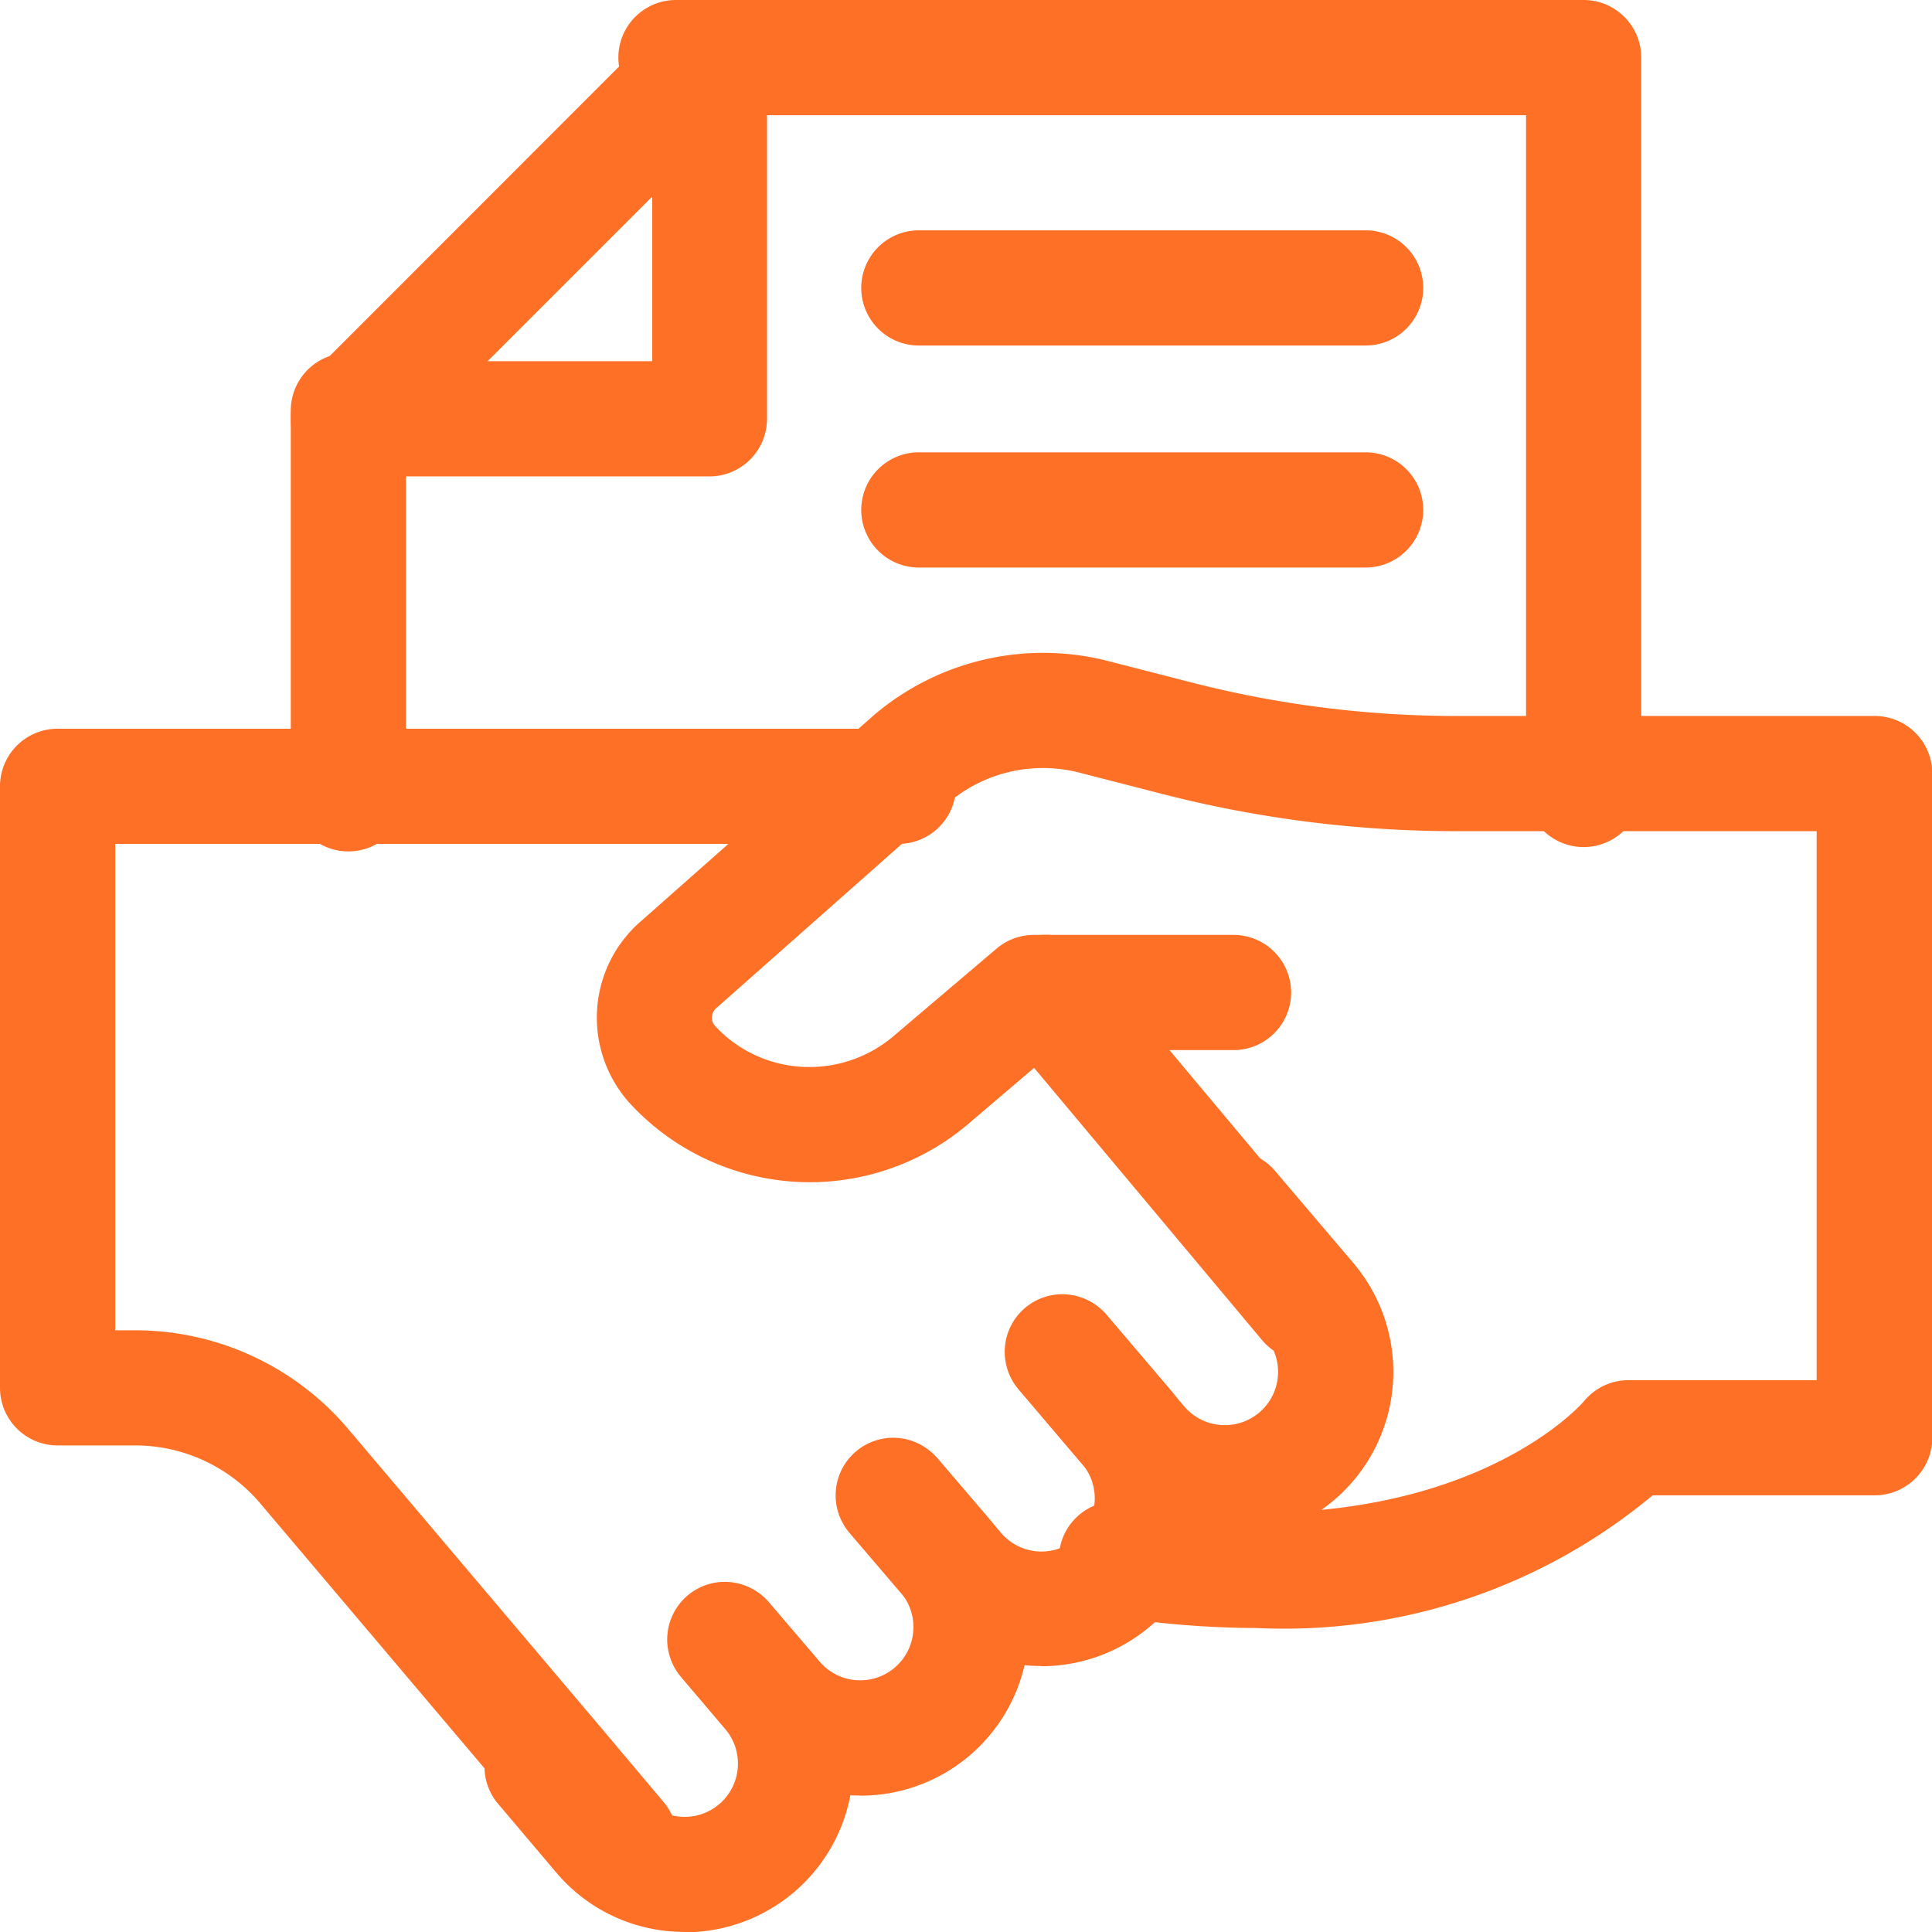
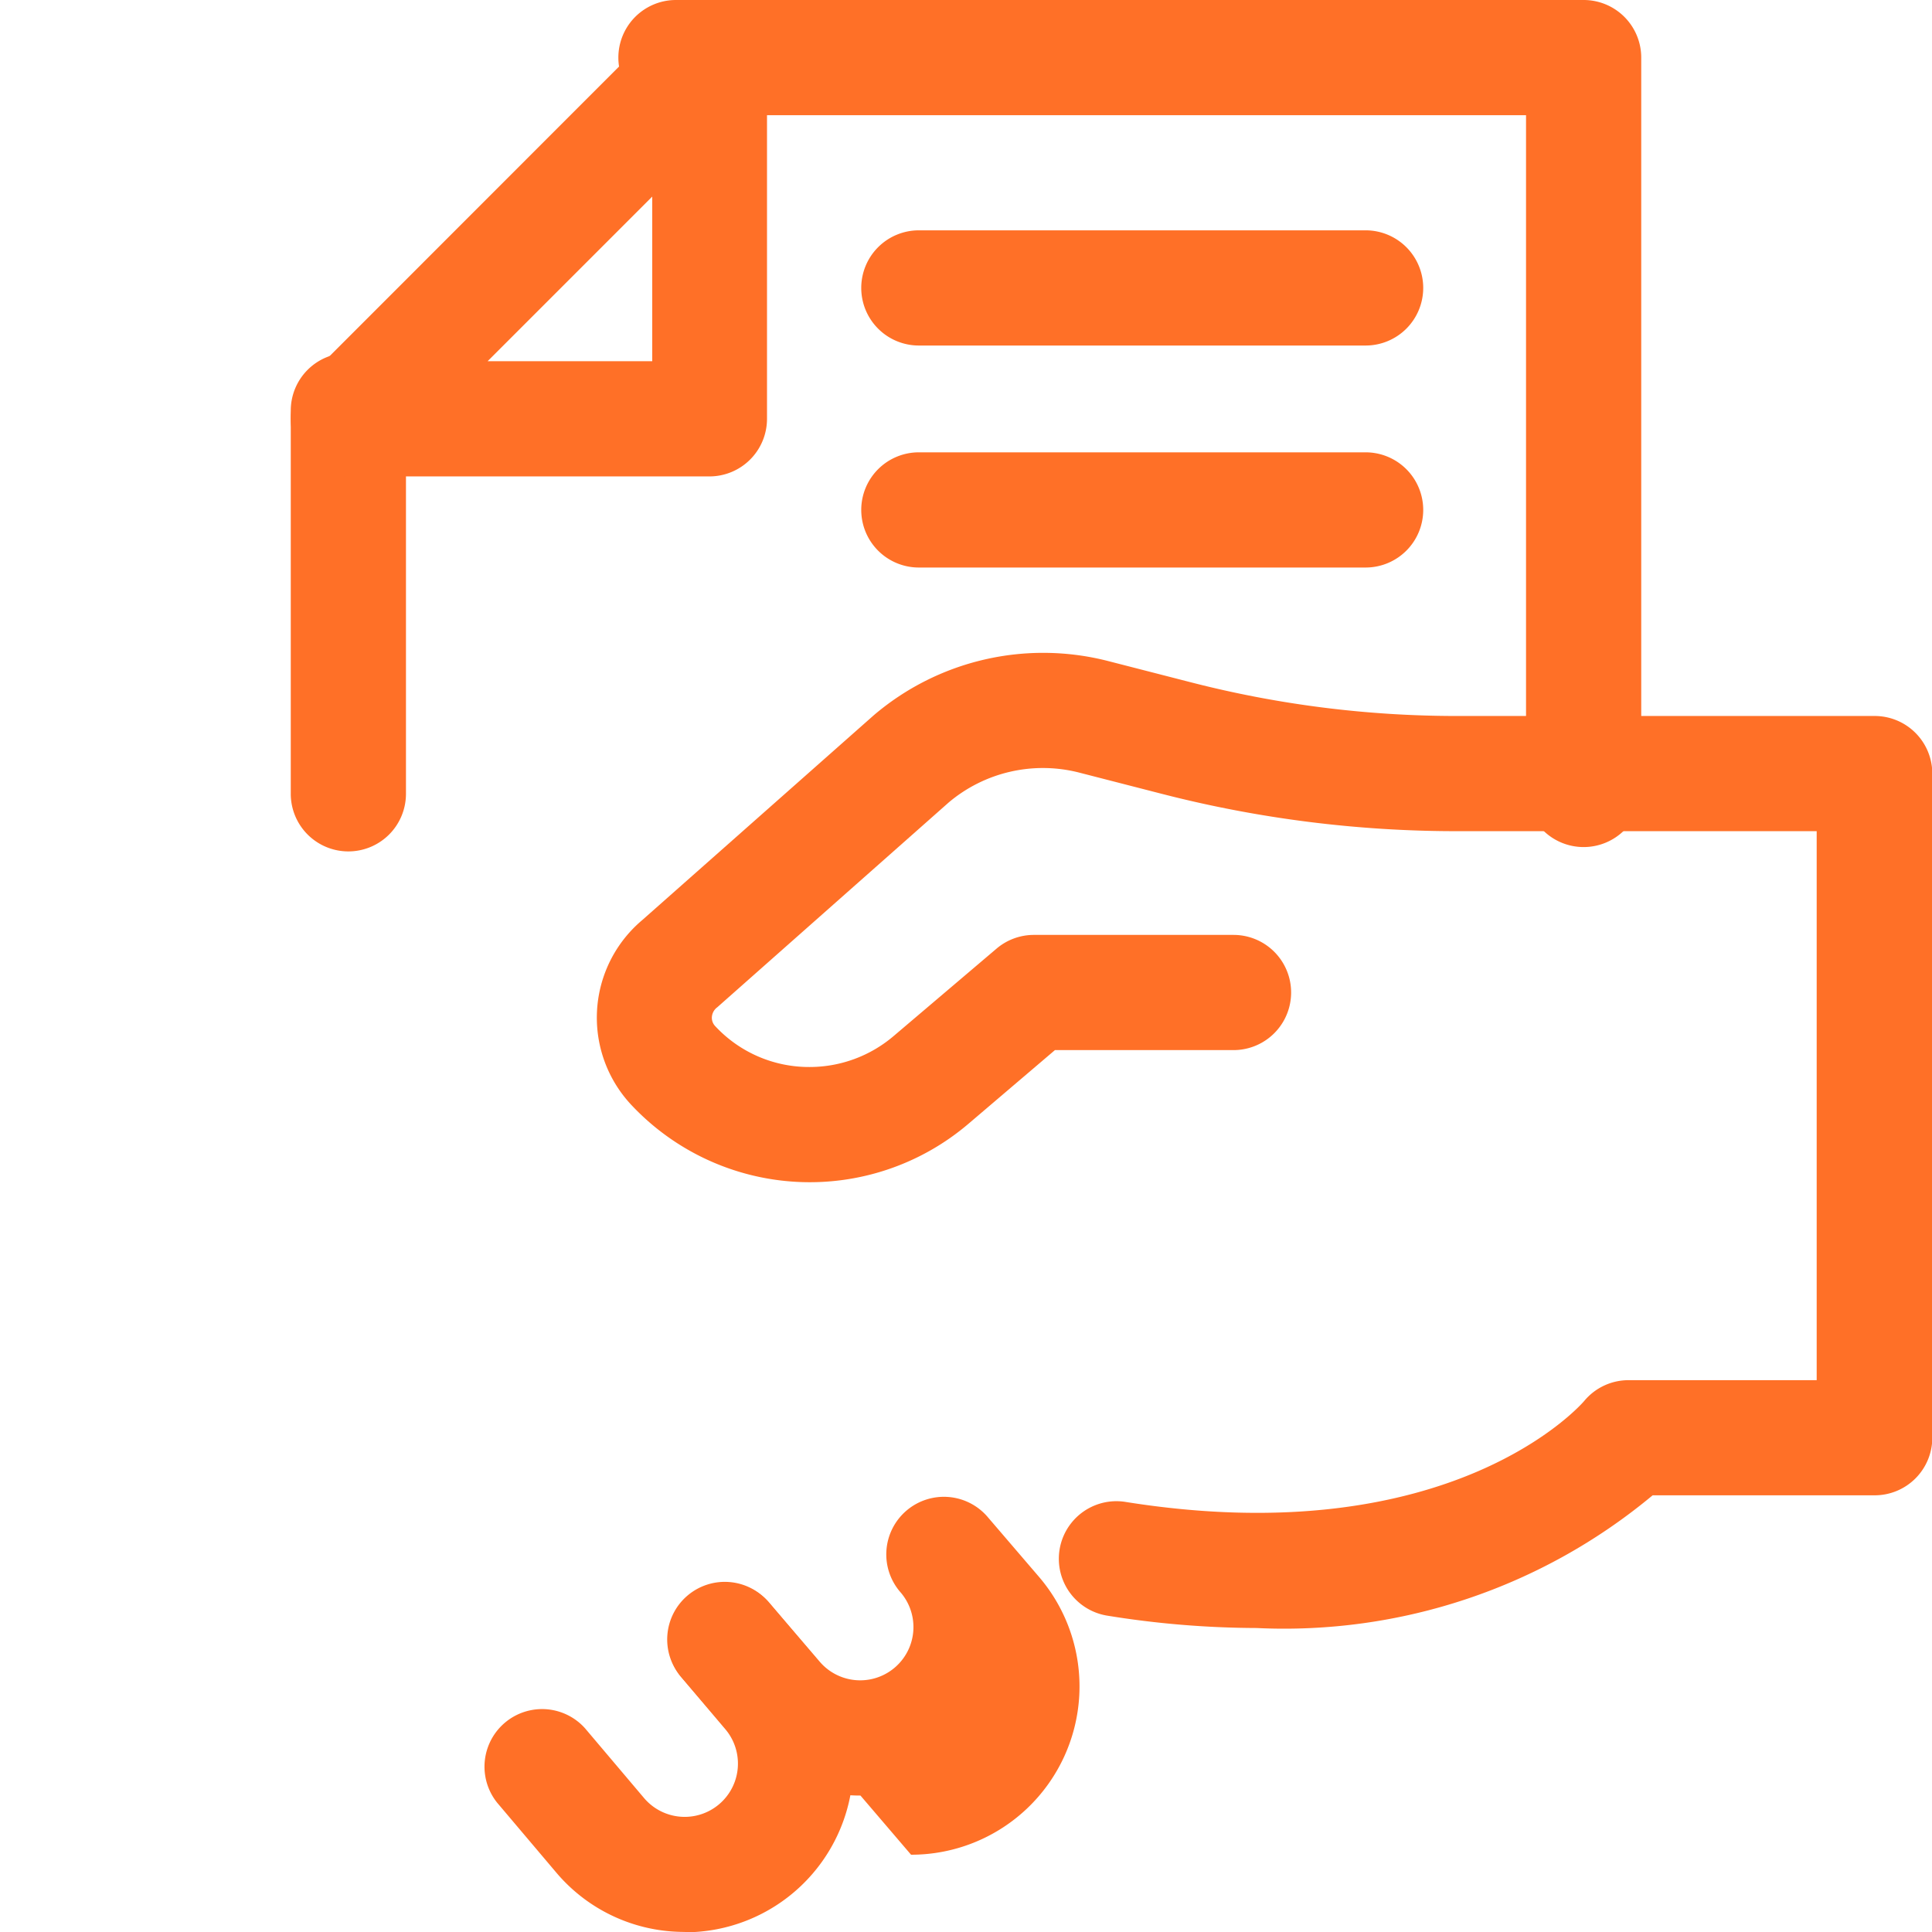
<svg xmlns="http://www.w3.org/2000/svg" id="get-your-essay-icon" width="32" height="32" viewBox="0 0 32 32">
  <g id="Group_7863" data-name="Group 7863" transform="translate(0 10.813)">
    <g id="Group_7861" data-name="Group 7861" transform="translate(9.884)">
      <path id="Path_23342" data-name="Path 23342" d="M175.138,194.977a15.675,15.675,0,0,1-2.485-.207.954.954,0,0,1,.3-1.884c5.436.872,7.592-1.643,7.613-1.669a.954.954,0,0,1,.735-.345h3.116v-9.093h-5.965a19.586,19.586,0,0,1-4.872-.616l-1.377-.354a2.419,2.419,0,0,0-2.162.494l-3.833,3.392a.22.22,0,0,0-.09.16.2.2,0,0,0,.055.153,2.122,2.122,0,0,0,1.564.677,2.147,2.147,0,0,0,1.395-.516l1.7-1.444a.954.954,0,0,1,.619-.228h3.307a.954.954,0,0,1,0,1.908H171.8l-1.426,1.215a4.052,4.052,0,0,1-5.59-.307,2.113,2.113,0,0,1,.18-3.061l3.833-3.391a4.326,4.326,0,0,1,3.884-.9l1.378.354a17.679,17.679,0,0,0,4.4.556h6.919a.954.954,0,0,1,.954.954v11a.954.954,0,0,1-.954.954H181.7A9.535,9.535,0,0,1,175.138,194.977Z" transform="translate(-164.211 -178.825)" fill="#ff7027" />
    </g>
-     <path id="Path_23343" data-name="Path 23343" d="M10.263,217.942a.952.952,0,0,1-.73-.34L8.5,216.376l-4.185-4.945a2.716,2.716,0,0,0-2.079-.965H.954A.954.954,0,0,1,0,209.513v-9.964a.954.954,0,0,1,.954-.954H14.88a.954.954,0,1,1,0,1.908H1.908v8.056h.329a4.62,4.62,0,0,1,3.535,1.64l4.186,4.946,1.034,1.228a.954.954,0,0,1-.729,1.568Z" transform="translate(0 -197.338)" fill="#ff7027" />
    <g id="Group_7862" data-name="Group 7862" transform="translate(8.008 8.26)">
      <path id="Path_23344" data-name="Path 23344" d="M133.416,426.688q-.115,0-.23-.009a2.77,2.77,0,0,1-1.9-.974l-.98-1.158a.954.954,0,0,1,1.456-1.232l.979,1.157a.882.882,0,0,0,1.343-1.144l-.73-.862a.954.954,0,1,1,1.456-1.233l.729.861a2.79,2.79,0,0,1-2.123,4.6Z" transform="translate(-130.08 -413.762)" fill="#ff7027" />
-       <path id="Path_23345" data-name="Path 23345" d="M181.206,389.417a2.785,2.785,0,0,1-2.128-.982l-.839-.979a.954.954,0,0,1,1.448-1.242l.841.982a.882.882,0,1,0,1.347-1.139l-.839-.978a.954.954,0,1,1,1.448-1.242l.842.982a2.788,2.788,0,0,1-2.121,4.6Z" transform="translate(-174.962 -378.75)" fill="#ff7027" />
-       <path id="Path_23346" data-name="Path 23346" d="M225.4,352.258a2.783,2.783,0,0,1-2.128-.982l-1.032-1.211a.954.954,0,0,1,1.452-1.237l1.033,1.212a.882.882,0,1,0,1.345-1.141l-1.032-1.212a.954.954,0,1,1,1.453-1.237l1.032,1.212a2.788,2.788,0,0,1-2.123,4.6Z" transform="translate(-216.164 -343.737)" fill="#ff7027" />
-       <path id="Path_23347" data-name="Path 23347" d="M269.656,315.164a2.785,2.785,0,0,1-2.128-.982l-1.282-1.509a.954.954,0,1,1,1.454-1.235l1.281,1.508a.882.882,0,1,0,1.345-1.143l-1.282-1.508a.954.954,0,1,1,1.454-1.235l1.282,1.508a2.788,2.788,0,0,1-2.124,4.595Z" transform="translate(-257.375 -308.725)" fill="#ff7027" />
+       <path id="Path_23345" data-name="Path 23345" d="M181.206,389.417a2.785,2.785,0,0,1-2.128-.982l-.839-.979a.954.954,0,0,1,1.448-1.242l.841.982a.882.882,0,1,0,1.347-1.139a.954.954,0,1,1,1.448-1.242l.842.982a2.788,2.788,0,0,1-2.121,4.6Z" transform="translate(-174.962 -378.75)" fill="#ff7027" />
    </g>
-     <path id="Line_84" data-name="Line 84" d="M-9.737-7.947a.952.952,0,0,1-.732-.341l-4.309-5.146a.954.954,0,0,1,.119-1.344.954.954,0,0,1,1.344.119l4.309,5.146A.954.954,0,0,1-9.125-8.17.95.95,0,0,1-9.737-7.947Z" transform="translate(31.373 19.672)" fill="#ff7027" />
  </g>
  <path id="Path_23348" data-name="Path 23348" d="M185.828,14.03a.954.954,0,0,1-.954-.954V1.908h-14.08a.954.954,0,1,1,0-1.908h15.034a.954.954,0,0,1,.954.954V13.076A.954.954,0,0,1,185.828,14.03Z" transform="translate(-159.598 0)" fill="#ff7027" />
  <path id="Line_85" data-name="Line 85" d="M-14.046-6.744A.954.954,0,0,1-15-7.7v-6.349A.954.954,0,0,1-14.046-15a.954.954,0,0,1,.954.954V-7.7A.954.954,0,0,1-14.046-6.744Z" transform="translate(19.816 20.846)" fill="#ff7027" />
  <g id="Group_7864" data-name="Group 7864" transform="translate(4.816)">
    <path id="Path_23349" data-name="Path 23349" d="M82.677,7.891H76.693a.954.954,0,0,1-.674-1.628L82,.279a.954.954,0,0,1,1.628.674V6.937A.954.954,0,0,1,82.677,7.891ZM79,5.983h2.727V3.256Z" transform="translate(-75.74 0)" fill="#ff7027" />
  </g>
  <path id="Line_86" data-name="Line 86" d="M-6.643-13.092h-7.4A.954.954,0,0,1-15-14.046.954.954,0,0,1-14.046-15h7.4a.954.954,0,0,1,.954.954A.954.954,0,0,1-6.643-13.092Z" transform="translate(29.265 18.815)" fill="#ff7027" />
  <path id="Line_87" data-name="Line 87" d="M-6.643-13.092h-7.4A.954.954,0,0,1-15-14.046.954.954,0,0,1-14.046-15h7.4a.954.954,0,0,1,.954.954A.954.954,0,0,1-6.643-13.092Z" transform="translate(29.265 22.492)" fill="#ff7027" />
</svg>